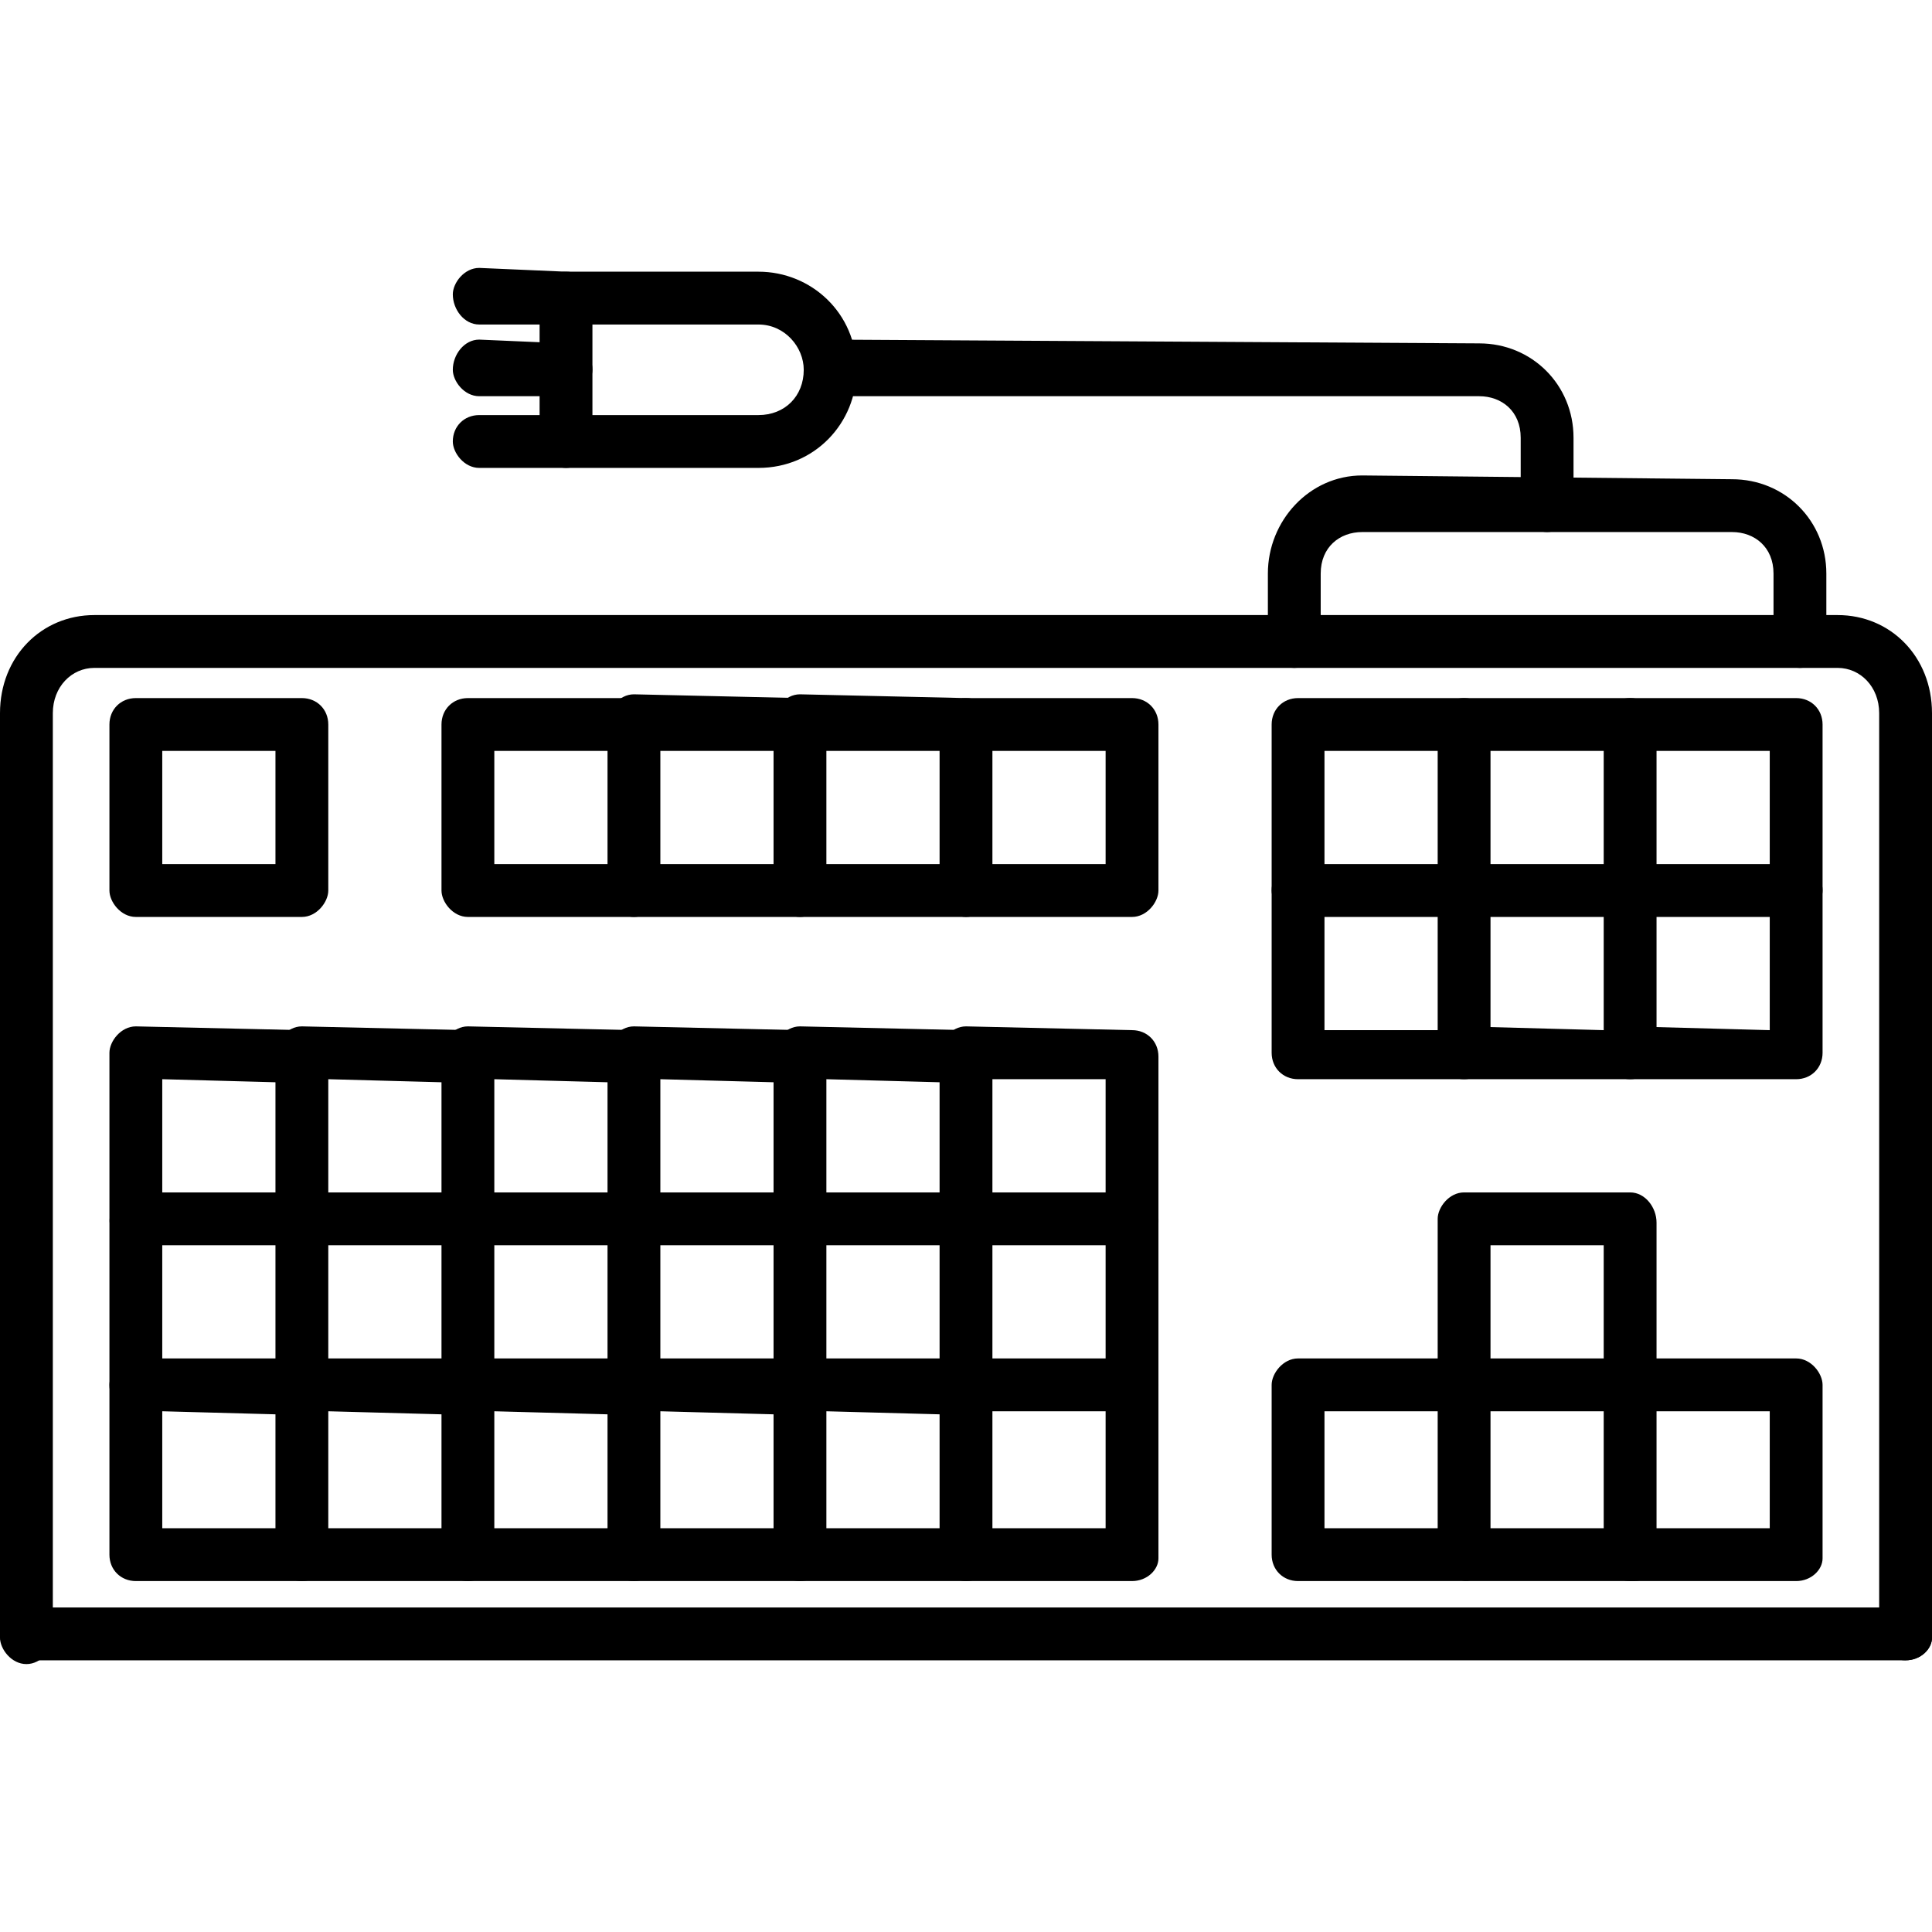
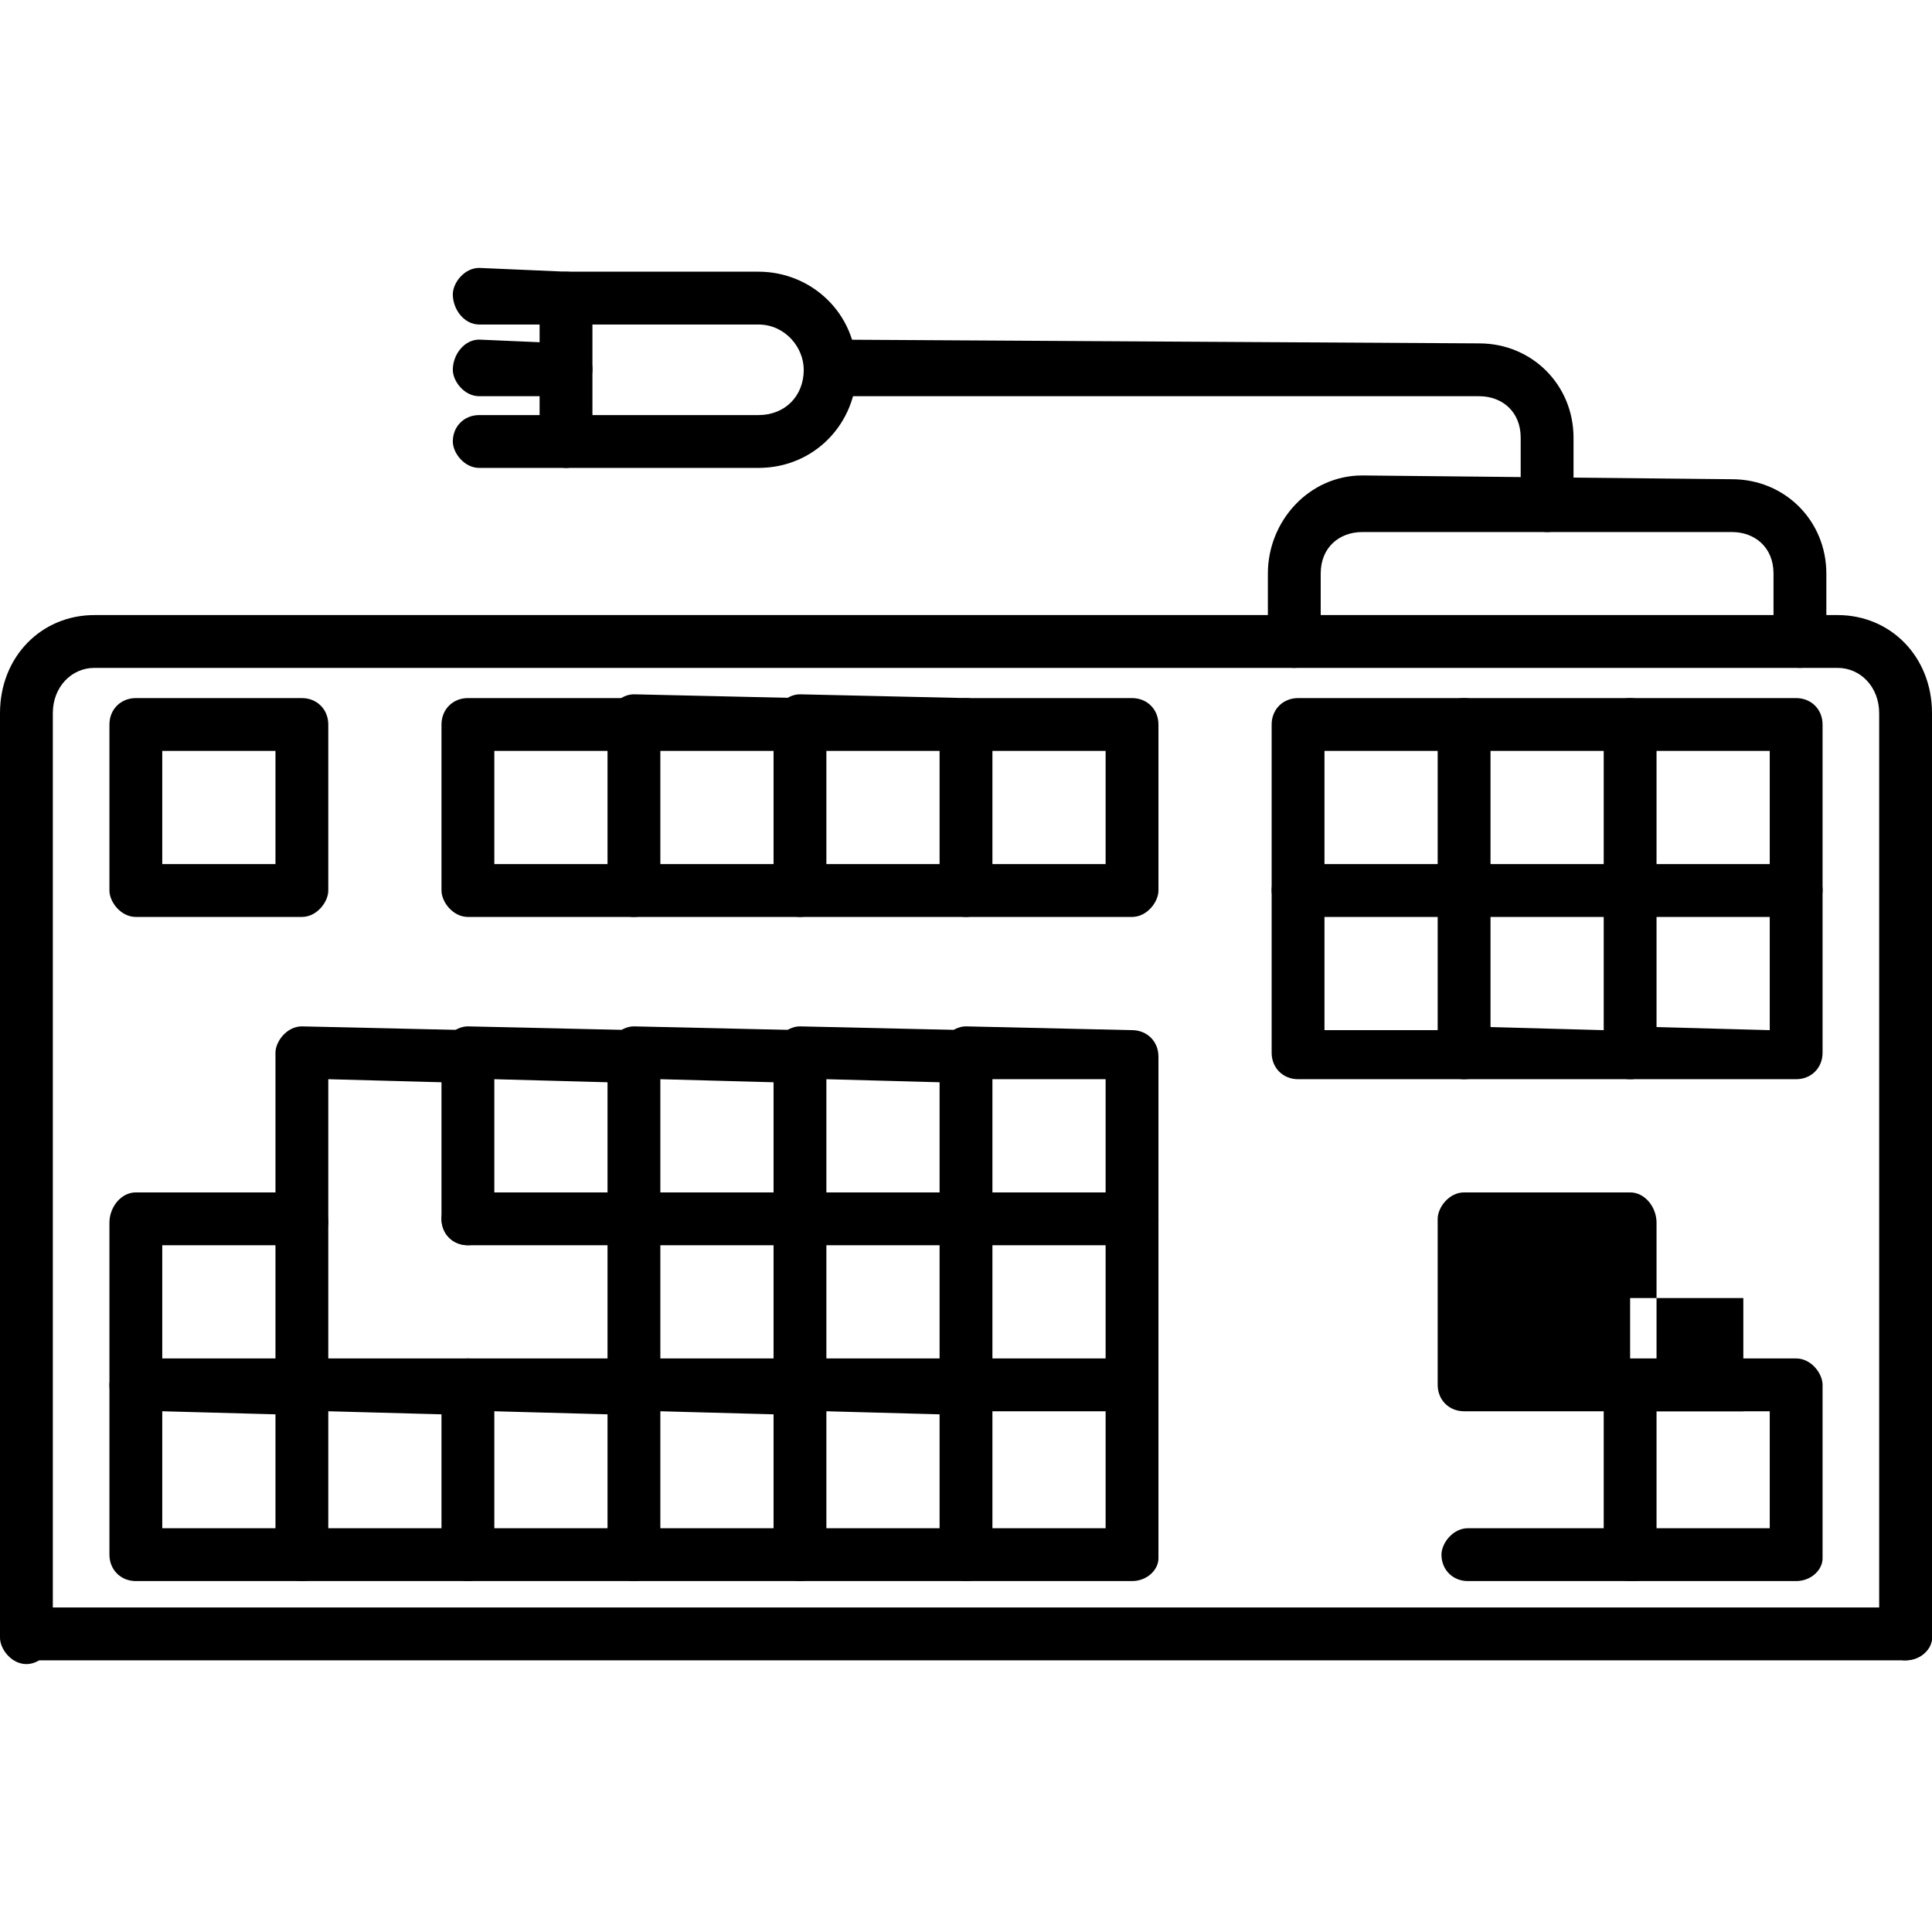
<svg xmlns="http://www.w3.org/2000/svg" clip-rule="evenodd" fill-rule="evenodd" height="512" image-rendering="optimizeQuality" shape-rendering="geometricPrecision" text-rendering="geometricPrecision" viewBox="0 0 512 512" width="512">
  <g id="Layer_x0020_1">
    <g id="_592632280">
      <g>
        <g>
          <g>
            <path d="m80 243h-44c-4 0-7-4-7-7v-44c0-4 3-7 7-7h44c4 0 7 3 7 7v44c0 3-3 7-7 7zm-37-14h30v-30h-30z" />
          </g>
          <g>
            <path d="m168 243h-44c-4 0-7-4-7-7v-44c0-4 3-7 7-7h44c4 0 7 3 7 7v44c0 3-3 7-7 7zm-37-14h30v-30h-30z" />
          </g>
          <g>
            <path d="m212 243h-44c-4 0-7-4-7-7 0-4 3-7 7-7h37v-30h-37c-4 0-7-4-7-8 0-3 3-7 7-7l44 1c4 0 7 3 7 7v44c0 3-3 7-7 7z" />
          </g>
          <g>
            <path d="m256 243h-44c-4 0-7-4-7-7 0-4 3-7 7-7h44c4 0 7 3 7 7 0 3-3 7-7 7zm0-44h-44c-4 0-7-4-7-8 0-3 3-7 7-7l44 1c4 0 7 3 7 7 0 3-3 7-7 7z" />
          </g>
          <g>
            <path d="m300 243h-44c-4 0-7-4-7-7v-44c0-4 3-7 7-7h44c4 0 7 3 7 7v44c0 3-3 7-7 7zm-37-14h30v-30h-30z" />
          </g>
          <g>
            <path d="m344 243c-4 0-7-4-7-7v-44c0-4 3-7 7-7h44c4 0 7 3 7 7 0 3-3 7-7 7h-37v37c0 3-3 7-7 7z" />
          </g>
          <g>
            <path d="m388 243c-4 0-7-4-7-7v-44c0-4 3-7 7-7h44c4 0 7 3 7 7 0 3-3 7-7 7h-37v37c0 3-3 7-7 7z" />
          </g>
          <g>
            <path d="m476 243h-44c-4 0-7-4-7-7v-44c0-4 3-7 7-7h44c4 0 7 3 7 7v44c0 3-3 7-7 7zm-37-14h30v-30h-30z" />
          </g>
          <g>
-             <path d="m432 374h-44c-4 0-7-3-7-7v-44c0-3 3-7 7-7h44c4 0 7 4 7 8v43c0 4-3 7-7 7zm-37-14h30v-30h-30z" />
+             <path d="m432 374h-44c-4 0-7-3-7-7v-44c0-3 3-7 7-7h44c4 0 7 4 7 8v43c0 4-3 7-7 7zh30v-30h-30z" />
          </g>
          <g>
-             <path d="m388 419h-44c-4 0-7-3-7-7v-45c0-3 3-7 7-7h44c4 0 7 4 7 7v46c0 3-3 6-7 6zm-37-14h30v-31h-30z" />
-           </g>
+             </g>
          <g>
            <path d="m476 419h-44c-4 0-7-3-7-7v-45c0-3 3-7 7-7h44c4 0 7 4 7 7v46c0 3-3 6-7 6zm-37-14h30v-31h-30z" />
          </g>
          <g>
            <path d="m388 286h-44c-4 0-7-3-7-7v-43c0-4 3-7 7-7h44c4 0 7 3 7 7v43c0 4-3 7-7 7zm-37-13h30v-30h-30z" />
          </g>
          <g>
            <path d="m432 286h-44c-4 0-7-3-7-7 0-3 3-7 7-7l37 1v-30h-37c-4 0-7-4-7-7 0-4 3-7 7-7h44c4 0 7 3 7 7v43c0 4-3 7-7 7z" />
          </g>
          <g>
            <path d="m476 286h-44c-4 0-7-3-7-7 0-3 3-7 7-7l37 1v-37c0-4 3-7 7-7s7 3 7 7v43c0 4-3 7-7 7z" />
          </g>
          <g>
-             <path d="m36 330c-4 0-7-3-7-7v-44c0-3 3-7 7-7l44 1c4 0 7 3 7 7 0 3-3 7-7 7l-37-1v38c0 3-3 6-7 6z" />
-           </g>
+             </g>
          <g>
            <path d="m124 330c-4 0-7-3-7-7v-44c0-3 3-7 7-7l44 1c4 0 7 3 7 7 0 3-3 7-7 7l-37-1v38c0 3-3 6-7 6z" />
          </g>
          <g>
            <path d="m168 330c-4 0-7-3-7-7v-44c0-3 3-7 7-7l44 1c4 0 7 3 7 7 0 3-3 7-7 7l-37-1v38c0 3-3 6-7 6z" />
          </g>
          <g>
            <path d="m212 330c-4 0-7-3-7-7v-44c0-3 3-7 7-7l44 1c4 0 7 3 7 7 0 3-3 7-7 7l-37-1v38c0 3-3 6-7 6z" />
          </g>
          <g>
            <path d="m300 330h-44c-4 0-7-3-7-7v-44c0-3 3-7 7-7l44 1c4 0 7 3 7 7v44c0 3-3 6-7 6zm-37-14h30v-30h-30z" />
          </g>
          <g>
            <path d="m80 374c-4 0-7-3-7-7v-37h-30v37c0 4-3 8-7 8s-7-4-7-8v-43c0-4 3-8 7-8h44c4 0 7 4 7 8v43c0 4-3 7-7 7z" />
          </g>
          <g>
            <path d="m168 374c-4 0-7-3-7-7v-37h-37c-4 0-7-3-7-7 0-3 3-7 7-7h44c4 0 7 4 7 8v43c0 4-3 7-7 7z" />
          </g>
          <g>
            <path d="m80 419h-44c-4 0-7-3-7-7v-45c0-3 3-7 7-7h44c4 0 7 4 7 7 0 4-3 8-7 8l-37-1v31h37c4 0 7 4 7 8 0 3-3 6-7 6z" />
          </g>
          <g>
            <path d="m168 419h-44c-4 0-7-3-7-7v-45c0-3 3-7 7-7h44c4 0 7 4 7 7 0 4-3 8-7 8l-37-1v31h37c4 0 7 4 7 8 0 3-3 6-7 6z" />
          </g>
          <g>
            <path d="m212 374c-4 0-7-3-7-7v-37h-37c-4 0-7-3-7-7 0-3 3-7 7-7h44c4 0 7 4 7 8v43c0 4-3 7-7 7z" />
          </g>
          <g>
            <path d="m256 374c-4 0-7-3-7-7v-37h-37c-4 0-7-3-7-7 0-3 3-7 7-7h44c4 0 7 4 7 8v43c0 4-3 7-7 7z" />
          </g>
          <g>
            <path d="m300 374c-4 0-7-3-7-7v-44c0-3 3-7 7-7s7 4 7 7v44c0 4-3 7-7 7z" />
          </g>
          <g>
            <path d="m212 419h-44c-4 0-7-3-7-7v-45c0-3 3-7 7-7h44c4 0 7 4 7 7 0 4-3 8-7 8l-37-1v31h37c4 0 7 4 7 8 0 3-3 6-7 6z" />
          </g>
          <g>
            <path d="m256 419h-44c-4 0-7-3-7-7v-45c0-3 3-7 7-7h44c4 0 7 4 7 7 0 4-3 8-7 8l-37-1v31h37c4 0 7 4 7 8 0 3-3 6-7 6z" />
          </g>
          <g>
            <path d="m300 419h-44c-4 0-7-3-7-7v-45c0-3 3-7 7-7h44c4 0 7 4 7 7v46c0 3-3 6-7 6zm-37-14h30v-31h-30z" />
          </g>
          <g>
            <path d="m80 330c-4 0-7-3-7-7v-44c0-3 3-7 7-7l44 1c4 0 7 3 7 7 0 3-3 7-7 7l-37-1v38c0 3-3 6-7 6z" />
          </g>
          <g>
-             <path d="m124 374c-4 0-7-3-7-7v-37h-37c-4 0-7-3-7-7 0-3 3-7 7-7h44c4 0 7 4 7 8v43c0 4-3 7-7 7z" />
-           </g>
+             </g>
          <g>
            <path d="m124 419h-44c-4 0-7-3-7-7v-45c0-3 3-7 7-7h44c4 0 7 4 7 7 0 4-3 8-7 8l-37-1v31h37c4 0 7 4 7 8 0 3-3 6-7 6z" />
          </g>
          <g>
            <path d="m433 419h-44c-4 0-7-3-7-7 0-3 3-7 7-7h44c4 0 7 4 7 8 0 3-3 6-7 6z" />
          </g>
        </g>
        <g>
          <path d="m505 440c-4 0-7-3-7-7v-244c0-7-5-12-11-12h-462c-6 0-11 5-11 12v245c0 3-3 7-7 7s-7-4-7-7v-245c0-15 11-26 25-26h462c14 0 25 11 25 26v245c0 3-3 6-7 6z" />
        </g>
        <g>
          <path d="m477 177c-4 0-7-4-7-7v-18c0-7-5-11-11-11h-98c-6 0-11 4-11 11v18c0 3-3 7-7 7s-7-4-7-7v-18c0-14 11-26 25-26l98 1c14 0 25 11 25 25v18c0 3-3 7-7 7z" />
        </g>
        <g>
          <path d="m505 440h-498c-4 0-7-3-7-7 0-3 3-7 7-7h498c4 0 7 4 7 8 0 3-3 6-7 6z" />
        </g>
        <g>
          <path d="m410 141c-4 0-7-4-7-7v-18c0-7-5-11-11-11h-172c-4 0-7-4-7-7 0-4 3-8 7-8l172 1c14 0 25 11 25 25v18c0 3-3 7-7 7z" />
        </g>
        <g>
          <path d="m201 124h-51c-4 0-7-4-7-7v-38c0-4 3-7 7-7h51c14 0 26 11 26 26 0 14-11 26-26 26zm-44-14h44c7 0 12-5 12-12 0-6-5-12-12-12h-44z" />
        </g>
        <g>
          <path d="m150 86h-23c-4 0-7-4-7-8 0-3 3-7 7-7l23 1c4 0 7 3 7 7 0 3-3 7-7 7z" />
        </g>
        <g>
          <path d="m150 105h-23c-4 0-7-4-7-7 0-4 3-8 7-8l23 1c4 0 7 3 7 7 0 3-3 7-7 7z" />
        </g>
        <g>
          <path d="m150 124h-23c-4 0-7-4-7-7 0-4 3-7 7-7h23c4 0 7 3 7 7 0 3-3 7-7 7z" />
        </g>
      </g>
    </g>
  </g>
</svg>